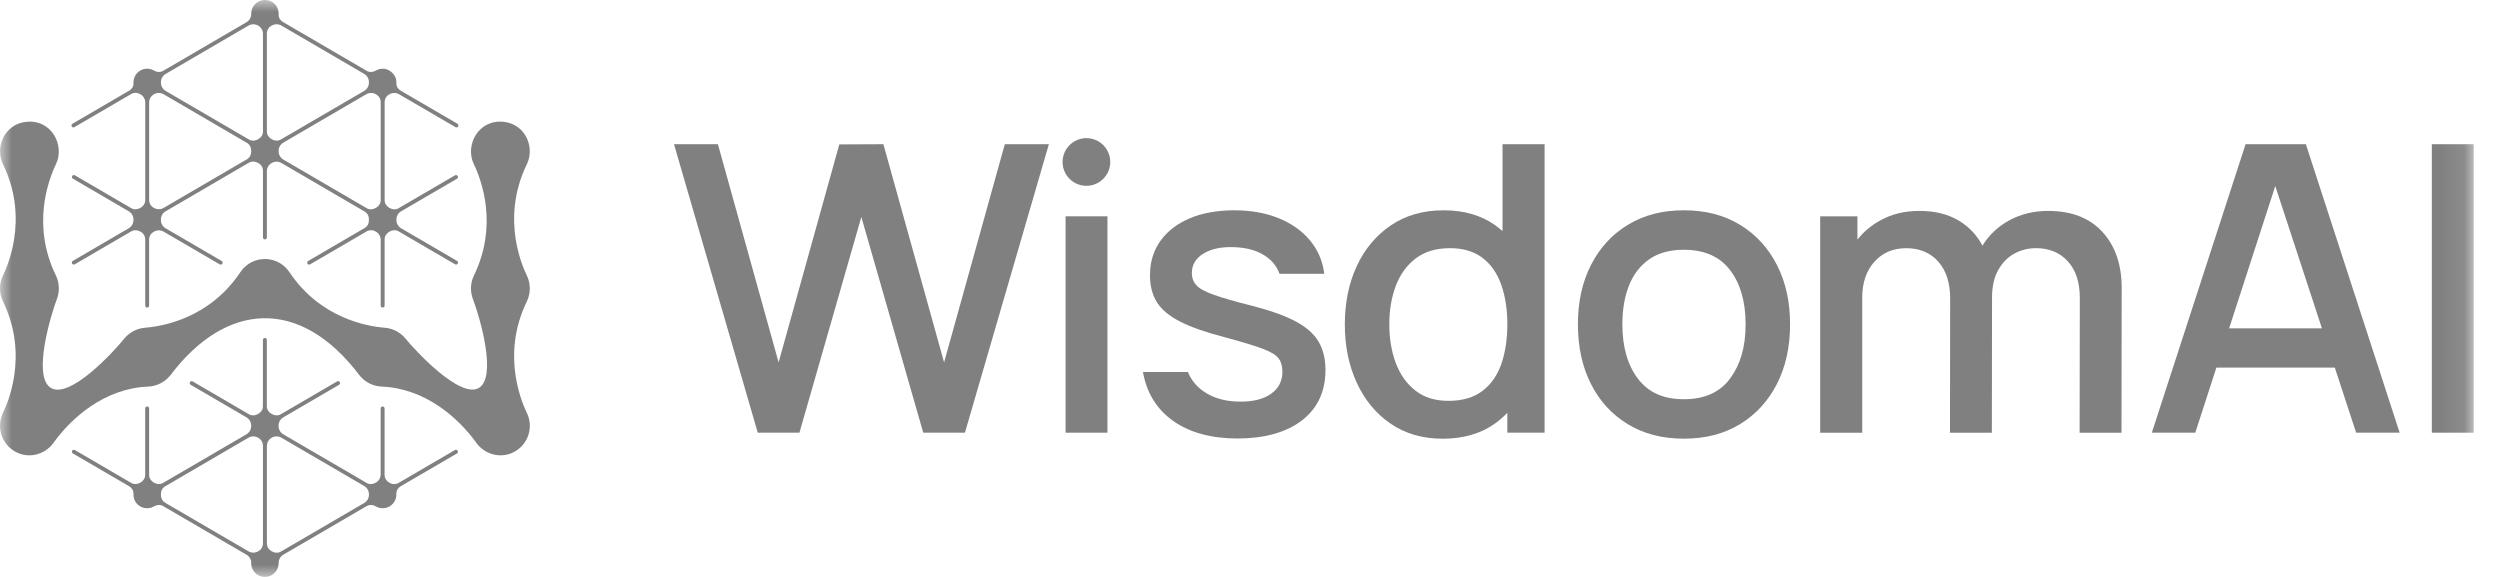
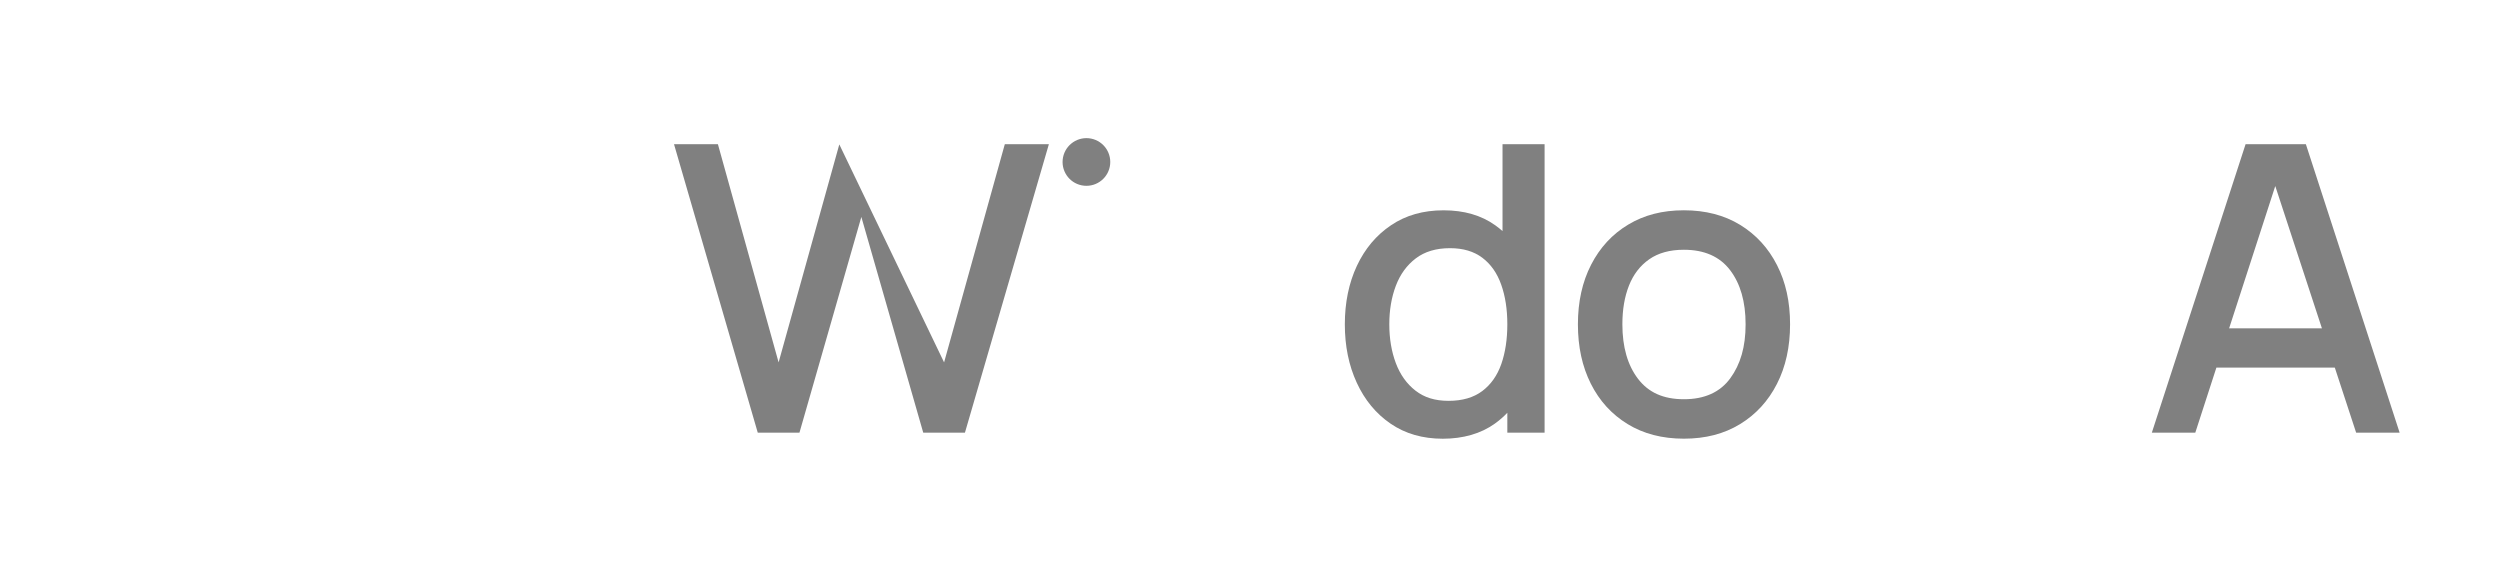
<svg xmlns="http://www.w3.org/2000/svg" width="104" height="24" viewBox="0 0 104 24" fill="none">
  <mask id="mask0_82_71" style="mask-type:luminance" maskUnits="userSpaceOnUse" x="0" y="0" width="103" height="24">
    <path d="M102.907 0H0V24H102.907V0Z" fill="white" />
  </mask>
  <g mask="url(#mask0_82_71)">
-     <path d="M39.274 15.075L36.749 5.999L34.915 6.007L32.39 15.075L29.865 5.999H28.039L31.523 18H33.257L35.832 9.024L38.407 18H40.141L43.633 5.999H41.8L39.274 15.075Z" fill="#808080" />
+     <path d="M39.274 15.075L34.915 6.007L32.39 15.075L29.865 5.999H28.039L31.523 18H33.257L35.832 9.024L38.407 18H40.141L43.633 5.999H41.8L39.274 15.075Z" fill="#808080" />
    <path d="M62.505 9.612C62.408 9.527 62.307 9.446 62.2 9.37C61.62 8.956 60.904 8.749 60.054 8.749C59.204 8.749 58.48 8.956 57.867 9.37C57.252 9.784 56.779 10.348 56.445 11.062C56.112 11.776 55.945 12.586 55.945 13.491C55.945 14.397 56.11 15.201 56.441 15.921C56.772 16.641 57.242 17.209 57.85 17.625C58.458 18.042 59.182 18.251 60.021 18.251C60.86 18.251 61.605 18.041 62.188 17.621C62.375 17.487 62.547 17.337 62.705 17.172V18H64.255V5.999H62.505L62.505 9.612ZM62.455 15.142C62.288 15.62 62.024 15.995 61.663 16.267C61.301 16.539 60.835 16.675 60.262 16.675C59.69 16.675 59.247 16.534 58.883 16.25C58.519 15.967 58.247 15.585 58.066 15.104C57.886 14.624 57.795 14.086 57.795 13.491C57.795 12.897 57.886 12.369 58.066 11.891C58.247 11.413 58.523 11.033 58.896 10.749C59.268 10.466 59.743 10.324 60.321 10.324C60.865 10.324 61.314 10.457 61.667 10.724C62.02 10.991 62.281 11.363 62.45 11.841C62.62 12.319 62.705 12.869 62.705 13.491C62.705 14.114 62.621 14.664 62.455 15.142Z" fill="#808080" />
    <path d="M72.392 9.356C71.73 8.951 70.95 8.748 70.05 8.748C69.15 8.748 68.394 8.947 67.733 9.344C67.071 9.741 66.558 10.297 66.191 11.011C65.824 11.725 65.641 12.552 65.641 13.491C65.641 14.429 65.82 15.248 66.178 15.962C66.537 16.676 67.046 17.236 67.708 17.641C68.369 18.046 69.15 18.249 70.05 18.249C70.95 18.249 71.722 18.048 72.383 17.645C73.044 17.242 73.557 16.684 73.921 15.97C74.285 15.256 74.467 14.429 74.467 13.49C74.467 12.551 74.287 11.743 73.925 11.031C73.564 10.32 73.053 9.762 72.392 9.356ZM71.979 15.737C71.554 16.317 70.911 16.608 70.05 16.608C69.188 16.608 68.575 16.324 68.141 15.758C67.708 15.191 67.491 14.435 67.491 13.491C67.491 12.879 67.582 12.342 67.766 11.878C67.95 11.414 68.23 11.05 68.608 10.786C68.986 10.522 69.466 10.39 70.049 10.39C70.899 10.39 71.54 10.672 71.971 11.236C72.401 11.8 72.617 12.551 72.617 13.491C72.617 14.43 72.404 15.156 71.979 15.737Z" fill="#808080" />
-     <path d="M85.203 8.774C84.603 8.774 84.062 8.906 83.578 9.17C83.116 9.422 82.747 9.772 82.47 10.219C82.236 9.778 81.909 9.431 81.487 9.178C81.036 8.909 80.491 8.774 79.853 8.774C79.214 8.774 78.694 8.907 78.211 9.174C77.837 9.38 77.523 9.645 77.269 9.968V8.999H75.719V18.001H77.469V12.375C77.469 11.764 77.637 11.269 77.973 10.891C78.309 10.514 78.753 10.325 79.302 10.325C79.852 10.325 80.302 10.511 80.632 10.883C80.962 11.255 81.127 11.769 81.127 12.425L81.119 18.001H82.861L82.869 12.374C82.869 11.919 82.954 11.54 83.124 11.237C83.293 10.934 83.515 10.707 83.79 10.553C84.066 10.401 84.37 10.324 84.703 10.324C85.248 10.324 85.686 10.506 86.02 10.87C86.354 11.235 86.52 11.741 86.52 12.392L86.512 18.001H88.254L88.262 11.975C88.262 11.008 87.995 10.233 87.462 9.649C86.928 9.066 86.175 8.774 85.203 8.774Z" fill="#808080" />
    <path d="M93.416 5.999L89.516 18H91.324L92.202 15.292H97.128L98.016 18H99.825L95.924 5.999H93.416ZM92.732 13.658L94.651 7.739L96.592 13.658H92.732Z" fill="#808080" />
-     <path d="M102.906 5.999H101.164V18H102.906V5.999Z" fill="#808080" />
-     <path d="M44.328 8.999V18H46.07V12.193V8.999H45.852H44.328Z" fill="#808080" />
    <path d="M46.182 6.836C46.236 6.291 45.838 5.805 45.293 5.751C44.748 5.698 44.262 6.096 44.208 6.641C44.154 7.186 44.552 7.672 45.097 7.725C45.642 7.779 46.128 7.381 46.182 6.836Z" fill="#808080" />
-     <path d="M53.898 13.37C53.454 13.133 52.854 12.918 52.098 12.724C51.392 12.546 50.858 12.393 50.498 12.265C50.136 12.137 49.893 12.004 49.768 11.865C49.643 11.726 49.581 11.557 49.581 11.357C49.581 11.012 49.745 10.741 50.072 10.544C50.4 10.347 50.828 10.26 51.356 10.282C51.906 10.304 52.353 10.44 52.698 10.69C52.951 10.874 53.127 11.108 53.227 11.39H55.09C55.023 10.857 54.823 10.391 54.49 9.994C54.157 9.597 53.72 9.29 53.181 9.073C52.642 8.856 52.028 8.748 51.339 8.748C50.651 8.748 50.018 8.859 49.493 9.081C48.968 9.304 48.561 9.618 48.272 10.023C47.983 10.429 47.839 10.904 47.839 11.449C47.839 11.888 47.934 12.261 48.126 12.57C48.318 12.878 48.64 13.148 49.093 13.378C49.546 13.609 50.158 13.824 50.931 14.024C51.636 14.213 52.161 14.372 52.506 14.499C52.85 14.627 53.077 14.762 53.185 14.904C53.294 15.046 53.348 15.23 53.348 15.458C53.348 15.847 53.194 16.152 52.885 16.375C52.577 16.597 52.15 16.708 51.606 16.708C51.006 16.708 50.504 16.573 50.102 16.304C49.781 16.09 49.554 15.813 49.418 15.475H47.547C47.702 16.353 48.125 17.033 48.814 17.517C49.503 18 50.394 18.242 51.489 18.242C52.584 18.242 53.521 17.989 54.169 17.483C54.816 16.978 55.14 16.28 55.14 15.391C55.14 14.93 55.044 14.537 54.852 14.212C54.661 13.887 54.343 13.606 53.898 13.37Z" fill="#808080" />
-     <path d="M21.493 18.736C20.92 19.123 20.182 18.933 19.818 18.425C19.076 17.392 17.699 16.155 15.874 16.082C15.507 16.067 15.161 15.885 14.94 15.594C12.492 12.372 9.426 12.535 7.101 15.594C6.88 15.885 6.534 16.067 6.167 16.082C4.342 16.155 2.967 17.389 2.223 18.425C1.859 18.933 1.121 19.123 0.548 18.736C0.005 18.369 -0.126 17.702 0.118 17.185C0.23 16.95 1.259 14.867 0.124 12.541C-0.039 12.205 -0.041 11.806 0.119 11.469C0.23 11.237 1.261 9.161 0.123 6.83C-0.218 6.131 0.178 5.169 1.084 5.068C2.142 4.951 2.705 6.043 2.331 6.823C2 7.515 1.314 9.382 2.325 11.459C2.474 11.766 2.488 12.126 2.366 12.442C2.136 13.043 1.322 15.68 2.126 16.142C2.912 16.594 4.698 14.672 5.164 14.092C5.376 13.829 5.693 13.661 6.031 13.634C6.794 13.573 8.725 13.229 10.002 11.318C10.487 10.594 11.554 10.594 12.038 11.318C13.316 13.229 15.246 13.573 16.01 13.634C16.348 13.661 16.664 13.829 16.876 14.092C17.254 14.562 19.13 16.593 19.914 16.142C20.689 15.697 19.97 13.215 19.674 12.442C19.553 12.125 19.567 11.766 19.716 11.459C20.726 9.382 20.041 7.515 19.709 6.823C19.335 6.043 19.899 4.951 20.956 5.068C21.863 5.168 22.259 6.13 21.918 6.83C20.78 9.161 21.811 11.237 21.921 11.469C22.081 11.806 22.08 12.205 21.916 12.541C20.781 14.867 21.811 16.95 21.922 17.185C22.167 17.702 22.037 18.369 21.493 18.736ZM19.034 18.743C19.064 18.782 19.053 18.838 19.011 18.863L16.666 20.23C16.555 20.295 16.483 20.413 16.489 20.54C16.493 20.602 16.486 20.667 16.466 20.734C16.408 20.933 16.239 21.09 16.035 21.131C15.887 21.16 15.748 21.132 15.633 21.065C15.516 20.996 15.374 20.984 15.256 21.052L11.786 23.076C11.665 23.147 11.59 23.277 11.591 23.418V23.428C11.591 23.774 11.285 24.048 10.929 23.993C10.713 23.959 10.53 23.796 10.471 23.587C10.453 23.522 10.446 23.459 10.45 23.398C10.456 23.285 10.371 23.145 10.274 23.088L6.786 21.053C6.668 20.984 6.525 20.996 6.407 21.066C6.293 21.133 6.152 21.162 6.003 21.131C5.798 21.089 5.636 20.939 5.575 20.738C5.555 20.67 5.548 20.604 5.552 20.541C5.559 20.414 5.486 20.295 5.376 20.23L3.03 18.862C2.989 18.837 2.977 18.782 3.007 18.743C3.007 18.742 3.008 18.742 3.008 18.742C3.032 18.709 3.078 18.701 3.113 18.721L5.46 20.09C5.578 20.159 5.719 20.147 5.837 20.079C5.839 20.078 5.841 20.077 5.844 20.075C5.961 20.009 6.04 19.892 6.04 19.757V16.991C6.04 16.945 6.077 16.909 6.122 16.909C6.167 16.909 6.204 16.945 6.204 16.991V19.757C6.204 19.892 6.283 20.009 6.4 20.075C6.403 20.076 6.405 20.078 6.407 20.079C6.525 20.147 6.666 20.159 6.784 20.09L10.253 18.066C10.375 17.995 10.449 17.865 10.448 17.724V17.714V17.704C10.449 17.563 10.375 17.433 10.253 17.361L7.931 16.007C7.888 15.982 7.878 15.925 7.908 15.887C7.908 15.886 7.909 15.886 7.909 15.885C7.934 15.854 7.978 15.846 8.013 15.866L10.357 17.233C10.474 17.302 10.616 17.29 10.733 17.222C10.736 17.221 10.738 17.219 10.74 17.218C10.858 17.151 10.937 17.034 10.937 16.9V14.14C10.937 14.095 10.973 14.058 11.019 14.058C11.064 14.058 11.1 14.095 11.1 14.14V16.9C11.1 17.035 11.18 17.152 11.297 17.218C11.3 17.219 11.302 17.221 11.304 17.222C11.421 17.29 11.563 17.302 11.681 17.233L14.024 15.866C14.059 15.846 14.103 15.854 14.128 15.886C14.128 15.886 14.129 15.887 14.129 15.887C14.159 15.925 14.149 15.982 14.107 16.007L11.784 17.362C11.662 17.433 11.588 17.563 11.589 17.704V17.714V17.724C11.588 17.865 11.663 17.996 11.784 18.067L15.254 20.091C15.371 20.16 15.513 20.148 15.631 20.079L15.638 20.075C15.759 20.007 15.835 19.878 15.835 19.739V16.991C15.835 16.946 15.871 16.909 15.916 16.909C15.961 16.909 15.998 16.946 15.998 16.991V19.758C15.998 19.884 16.066 20.002 16.176 20.065L16.224 20.092C16.334 20.155 16.469 20.154 16.578 20.091L18.926 18.721C18.961 18.701 19.006 18.71 19.03 18.742L19.031 18.743L19.034 18.743ZM10.939 18.55C10.939 18.41 10.864 18.28 10.742 18.211L10.736 18.207C10.612 18.136 10.459 18.137 10.336 18.209L6.869 20.231C6.753 20.299 6.691 20.427 6.694 20.562C6.694 20.565 6.694 20.568 6.694 20.572C6.694 20.575 6.694 20.578 6.694 20.582C6.691 20.717 6.753 20.845 6.869 20.913L10.336 22.935C10.459 23.007 10.611 23.008 10.736 22.937L10.761 22.922C10.871 22.859 10.939 22.742 10.939 22.615V18.55ZM15.347 20.571V20.561C15.349 20.42 15.275 20.29 15.153 20.219L11.706 18.208C11.583 18.136 11.431 18.135 11.306 18.206L11.3 18.21C11.178 18.28 11.103 18.41 11.103 18.55V22.614C11.103 22.749 11.182 22.866 11.3 22.932C11.302 22.933 11.304 22.934 11.306 22.935C11.424 23.004 11.566 23.016 11.683 22.947L15.153 20.923C15.275 20.852 15.349 20.721 15.348 20.581L15.347 20.571ZM16.685 9.495L19.014 10.854C19.049 10.874 19.064 10.918 19.047 10.956L19.047 10.957C19.027 11.002 18.974 11.019 18.932 10.995L16.581 9.624C16.463 9.555 16.322 9.567 16.204 9.635C16.202 9.636 16.199 9.638 16.197 9.639C16.08 9.705 16 9.822 16 9.957V12.713C16 12.758 15.964 12.795 15.919 12.795C15.873 12.795 15.837 12.758 15.837 12.713V9.978C15.837 9.838 15.762 9.708 15.64 9.639L15.611 9.622C15.501 9.56 15.365 9.56 15.256 9.624L12.902 10.997C12.866 11.018 12.821 11.009 12.796 10.976L12.795 10.975C12.767 10.936 12.778 10.881 12.819 10.857L15.172 9.484C15.289 9.416 15.35 9.289 15.347 9.154C15.347 9.15 15.347 9.147 15.347 9.144C15.347 9.14 15.347 9.137 15.347 9.133C15.35 8.998 15.289 8.87 15.172 8.802L11.706 6.78C11.582 6.708 11.43 6.707 11.306 6.779L11.3 6.782C11.178 6.851 11.102 6.981 11.102 7.122V9.878C11.102 9.923 11.065 9.96 11.02 9.96C10.975 9.96 10.939 9.923 10.939 9.878V7.107C10.939 6.972 10.867 6.844 10.746 6.784C10.742 6.782 10.739 6.78 10.735 6.778C10.618 6.71 10.476 6.698 10.358 6.766L6.889 8.791C6.767 8.862 6.693 8.992 6.694 9.133V9.143V9.153C6.693 9.294 6.768 9.424 6.889 9.496L9.222 10.857C9.263 10.881 9.275 10.936 9.246 10.975L9.245 10.976C9.221 11.009 9.176 11.018 9.14 10.997L6.808 9.637C6.685 9.565 6.533 9.565 6.408 9.636L6.382 9.65C6.273 9.713 6.204 9.83 6.204 9.957V12.713C6.204 12.759 6.168 12.795 6.123 12.795C6.078 12.795 6.041 12.759 6.041 12.713V9.964C6.041 9.829 5.969 9.701 5.848 9.641C5.844 9.639 5.841 9.637 5.838 9.635C5.72 9.567 5.578 9.555 5.461 9.624L3.11 10.995C3.068 11.019 3.014 11.002 2.995 10.957L2.994 10.956C2.978 10.918 2.992 10.874 3.028 10.854L5.357 9.495C5.479 9.424 5.553 9.293 5.552 9.152V9.142V9.132C5.553 8.991 5.479 8.861 5.357 8.79L3.032 7.433C2.997 7.413 2.982 7.369 2.999 7.332L2.999 7.33C3.019 7.286 3.072 7.268 3.114 7.292L5.461 8.661C5.579 8.73 5.721 8.718 5.838 8.65C5.841 8.649 5.843 8.648 5.845 8.646C5.962 8.58 6.042 8.463 6.042 8.328V4.263C6.042 4.123 5.966 3.994 5.845 3.924L5.815 3.908C5.705 3.845 5.57 3.845 5.461 3.909L3.095 5.289C3.055 5.312 3.005 5.298 2.983 5.257L2.982 5.256C2.962 5.218 2.975 5.17 3.013 5.148L5.376 3.77C5.486 3.705 5.56 3.587 5.553 3.46C5.549 3.398 5.556 3.333 5.575 3.266C5.634 3.067 5.803 2.91 6.006 2.869C6.155 2.839 6.294 2.868 6.408 2.935C6.526 3.005 6.668 3.016 6.786 2.948L10.255 0.924C10.377 0.853 10.451 0.722 10.45 0.581V0.571C10.45 0.205 10.795 -0.081 11.178 0.021C11.34 0.064 11.477 0.184 11.543 0.338C11.583 0.43 11.597 0.52 11.592 0.604C11.584 0.731 11.659 0.849 11.768 0.913L15.259 2.949C15.375 3.017 15.517 3.005 15.633 2.936C15.739 2.873 15.868 2.844 16.005 2.864C16.204 2.893 16.407 3.068 16.465 3.26C16.486 3.329 16.494 3.397 16.49 3.461C16.483 3.588 16.557 3.706 16.667 3.77L19.03 5.148C19.067 5.17 19.081 5.218 19.06 5.256C19.06 5.257 19.06 5.257 19.059 5.257C19.038 5.298 18.987 5.312 18.947 5.289L16.604 3.922C16.481 3.85 16.329 3.85 16.205 3.921L16.179 3.935C16.069 3.998 16.001 4.115 16.001 4.243V8.329C16.001 8.464 16.08 8.581 16.198 8.647C16.2 8.648 16.203 8.649 16.205 8.651C16.322 8.719 16.464 8.731 16.581 8.662L18.928 7.293C18.97 7.269 19.024 7.287 19.043 7.331L19.044 7.333C19.06 7.371 19.046 7.414 19.011 7.435L16.685 8.791C16.564 8.862 16.489 8.993 16.491 9.133V9.144V9.154C16.49 9.294 16.564 9.425 16.685 9.496L16.685 9.495ZM10.45 6.285C10.45 6.282 10.45 6.278 10.45 6.275C10.452 6.14 10.391 6.012 10.274 5.944L6.808 3.922C6.684 3.85 6.532 3.849 6.408 3.92L6.401 3.924C6.279 3.994 6.204 4.123 6.204 4.263V8.328C6.204 8.455 6.272 8.572 6.382 8.635L6.408 8.65C6.532 8.721 6.684 8.72 6.808 8.648L10.274 6.626C10.391 6.557 10.452 6.43 10.45 6.295C10.45 6.291 10.45 6.288 10.45 6.285ZM10.939 1.407C10.939 1.266 10.864 1.137 10.742 1.067L10.736 1.064C10.612 0.992 10.459 0.993 10.336 1.065L6.889 3.076C6.768 3.147 6.694 3.278 6.695 3.418V3.429V3.439C6.694 3.579 6.768 3.71 6.889 3.781L10.359 5.805C10.476 5.874 10.618 5.862 10.736 5.794C10.738 5.793 10.74 5.791 10.742 5.79C10.86 5.724 10.939 5.607 10.939 5.472V1.407ZM11.683 5.804L15.153 3.78C15.274 3.709 15.348 3.579 15.347 3.438V3.428V3.418C15.348 3.277 15.274 3.146 15.153 3.075L11.706 1.064C11.582 0.992 11.43 0.992 11.306 1.063L11.28 1.077C11.17 1.141 11.102 1.258 11.102 1.384V5.471C11.102 5.605 11.182 5.722 11.299 5.788C11.302 5.79 11.304 5.791 11.306 5.793C11.423 5.861 11.566 5.873 11.683 5.804ZM15.837 4.242C15.837 4.115 15.769 3.998 15.659 3.935L15.633 3.92C15.51 3.849 15.357 3.85 15.234 3.922L11.787 5.933C11.665 6.003 11.591 6.134 11.592 6.275V6.285V6.295C11.591 6.436 11.665 6.567 11.787 6.638L15.256 8.662C15.374 8.73 15.515 8.719 15.633 8.65C15.635 8.649 15.638 8.648 15.64 8.646C15.757 8.58 15.837 8.463 15.837 8.329L15.837 4.242Z" fill="#808080" />
  </g>
</svg>